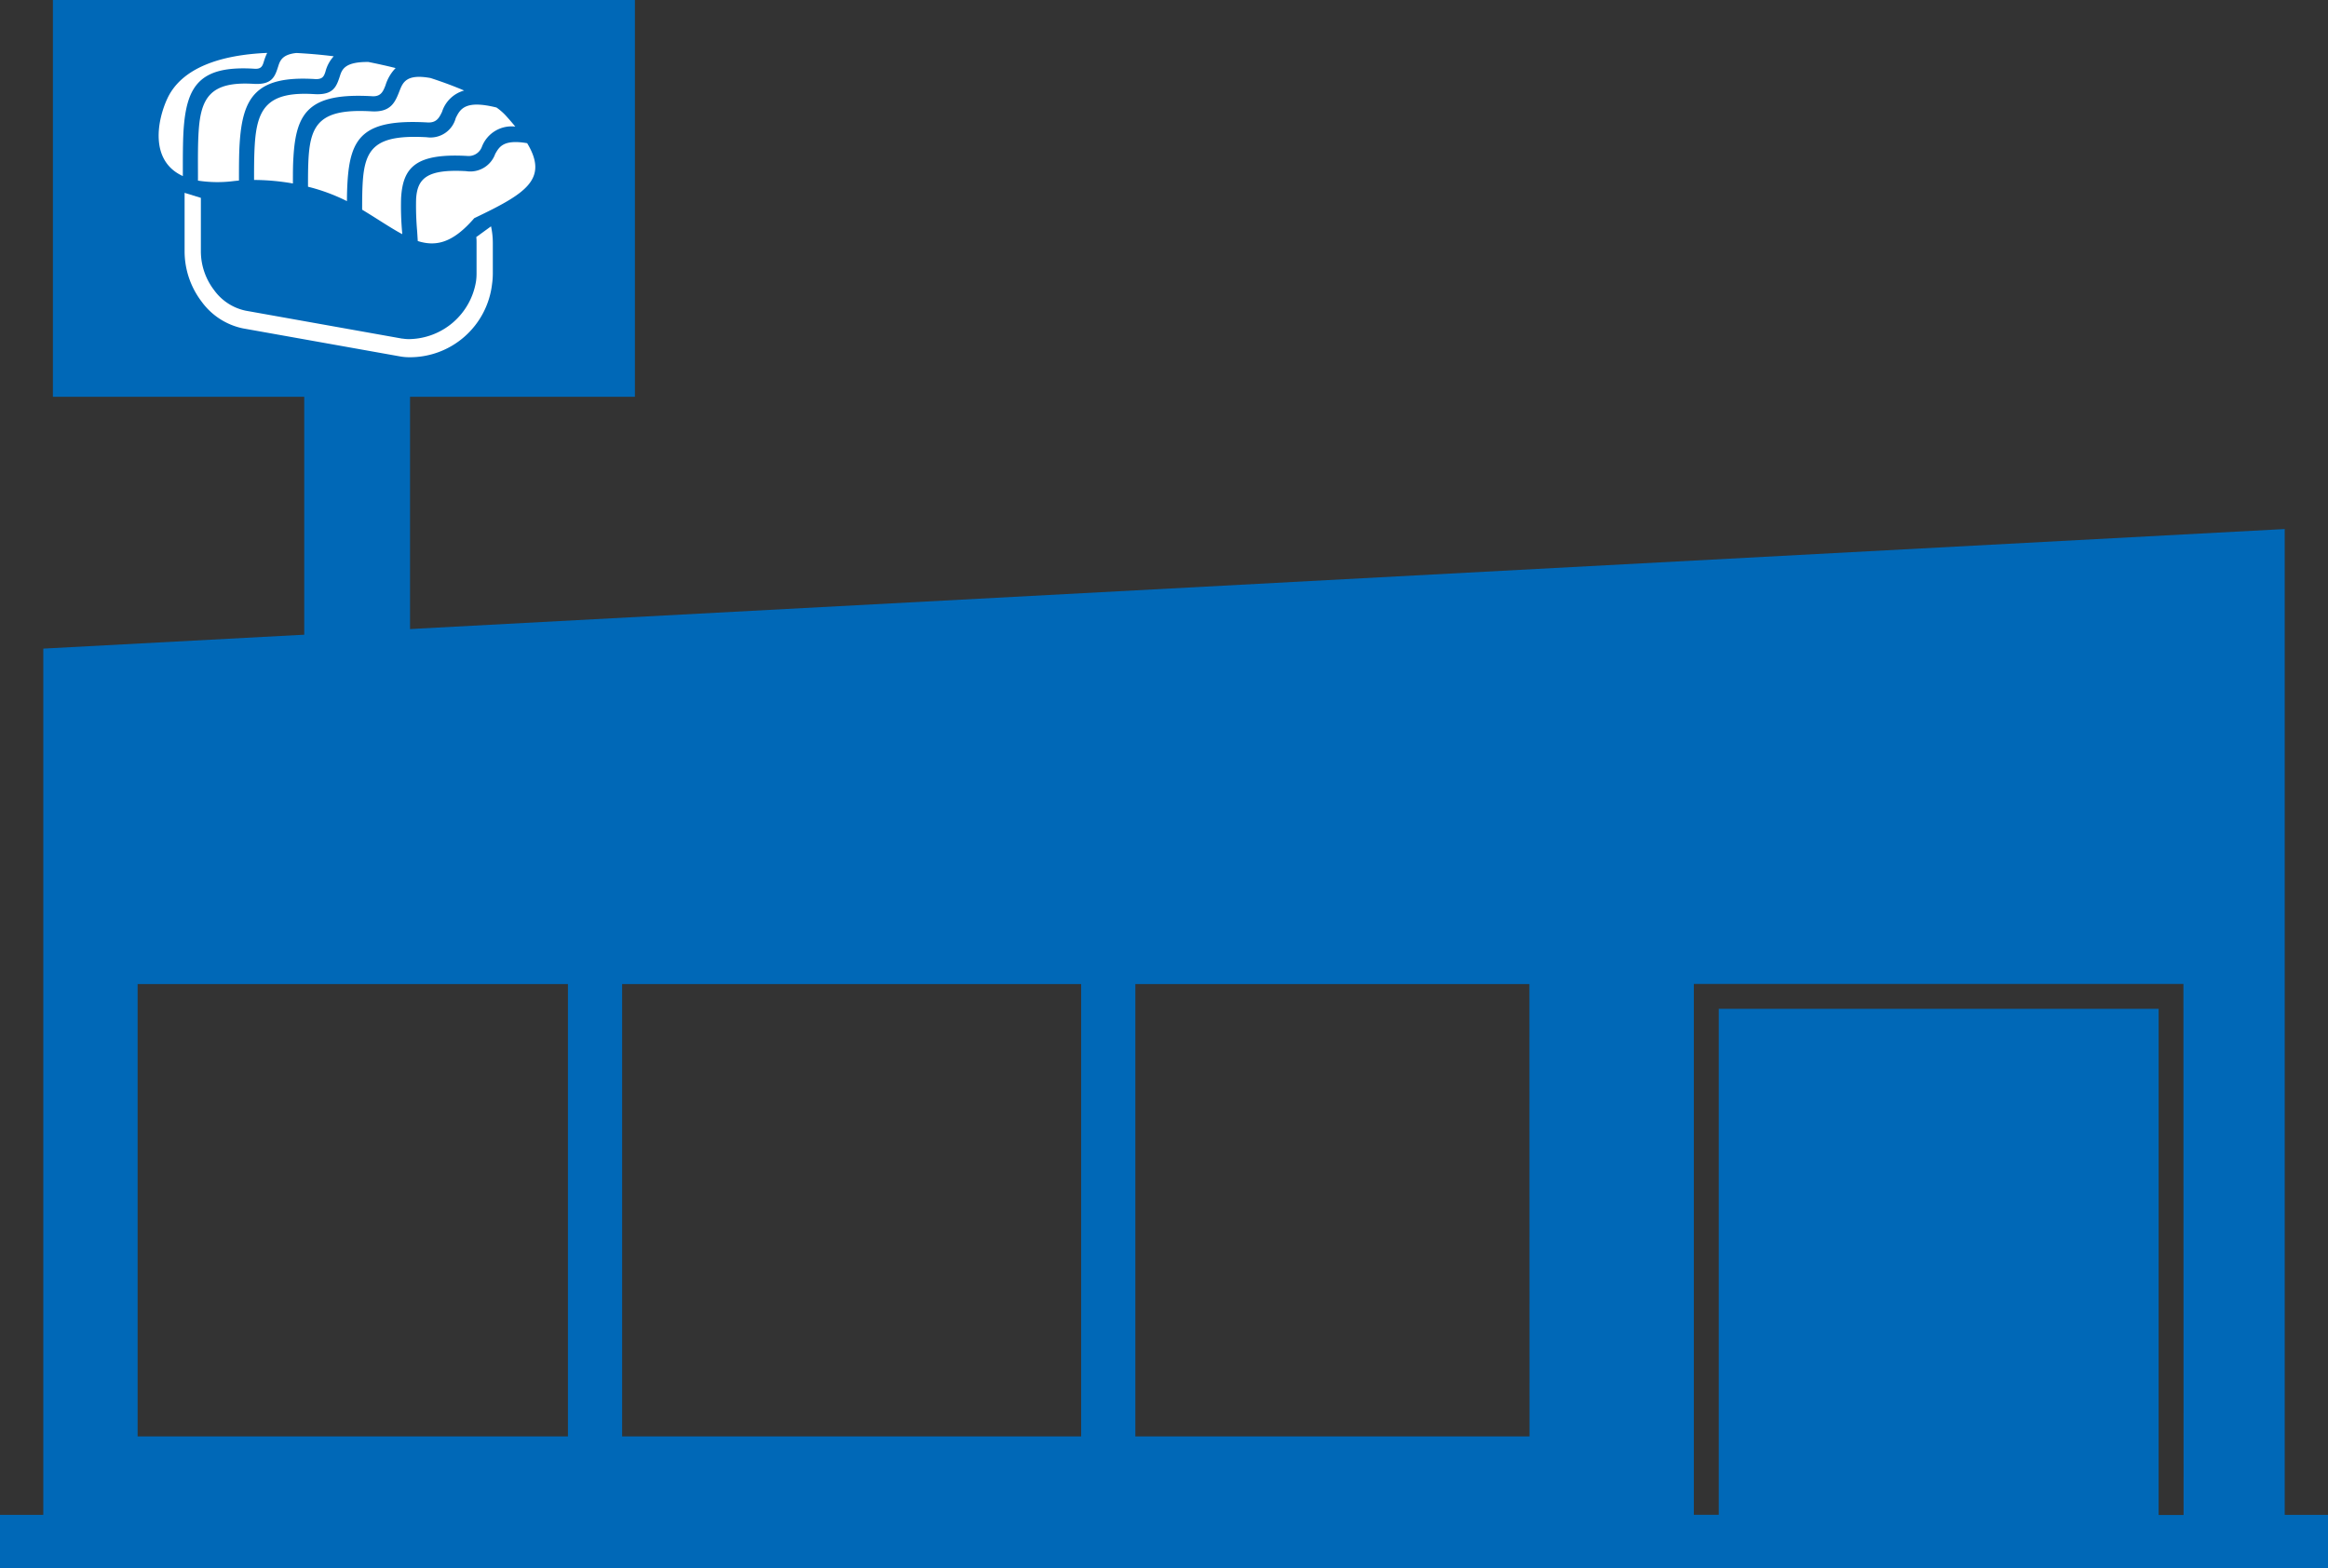
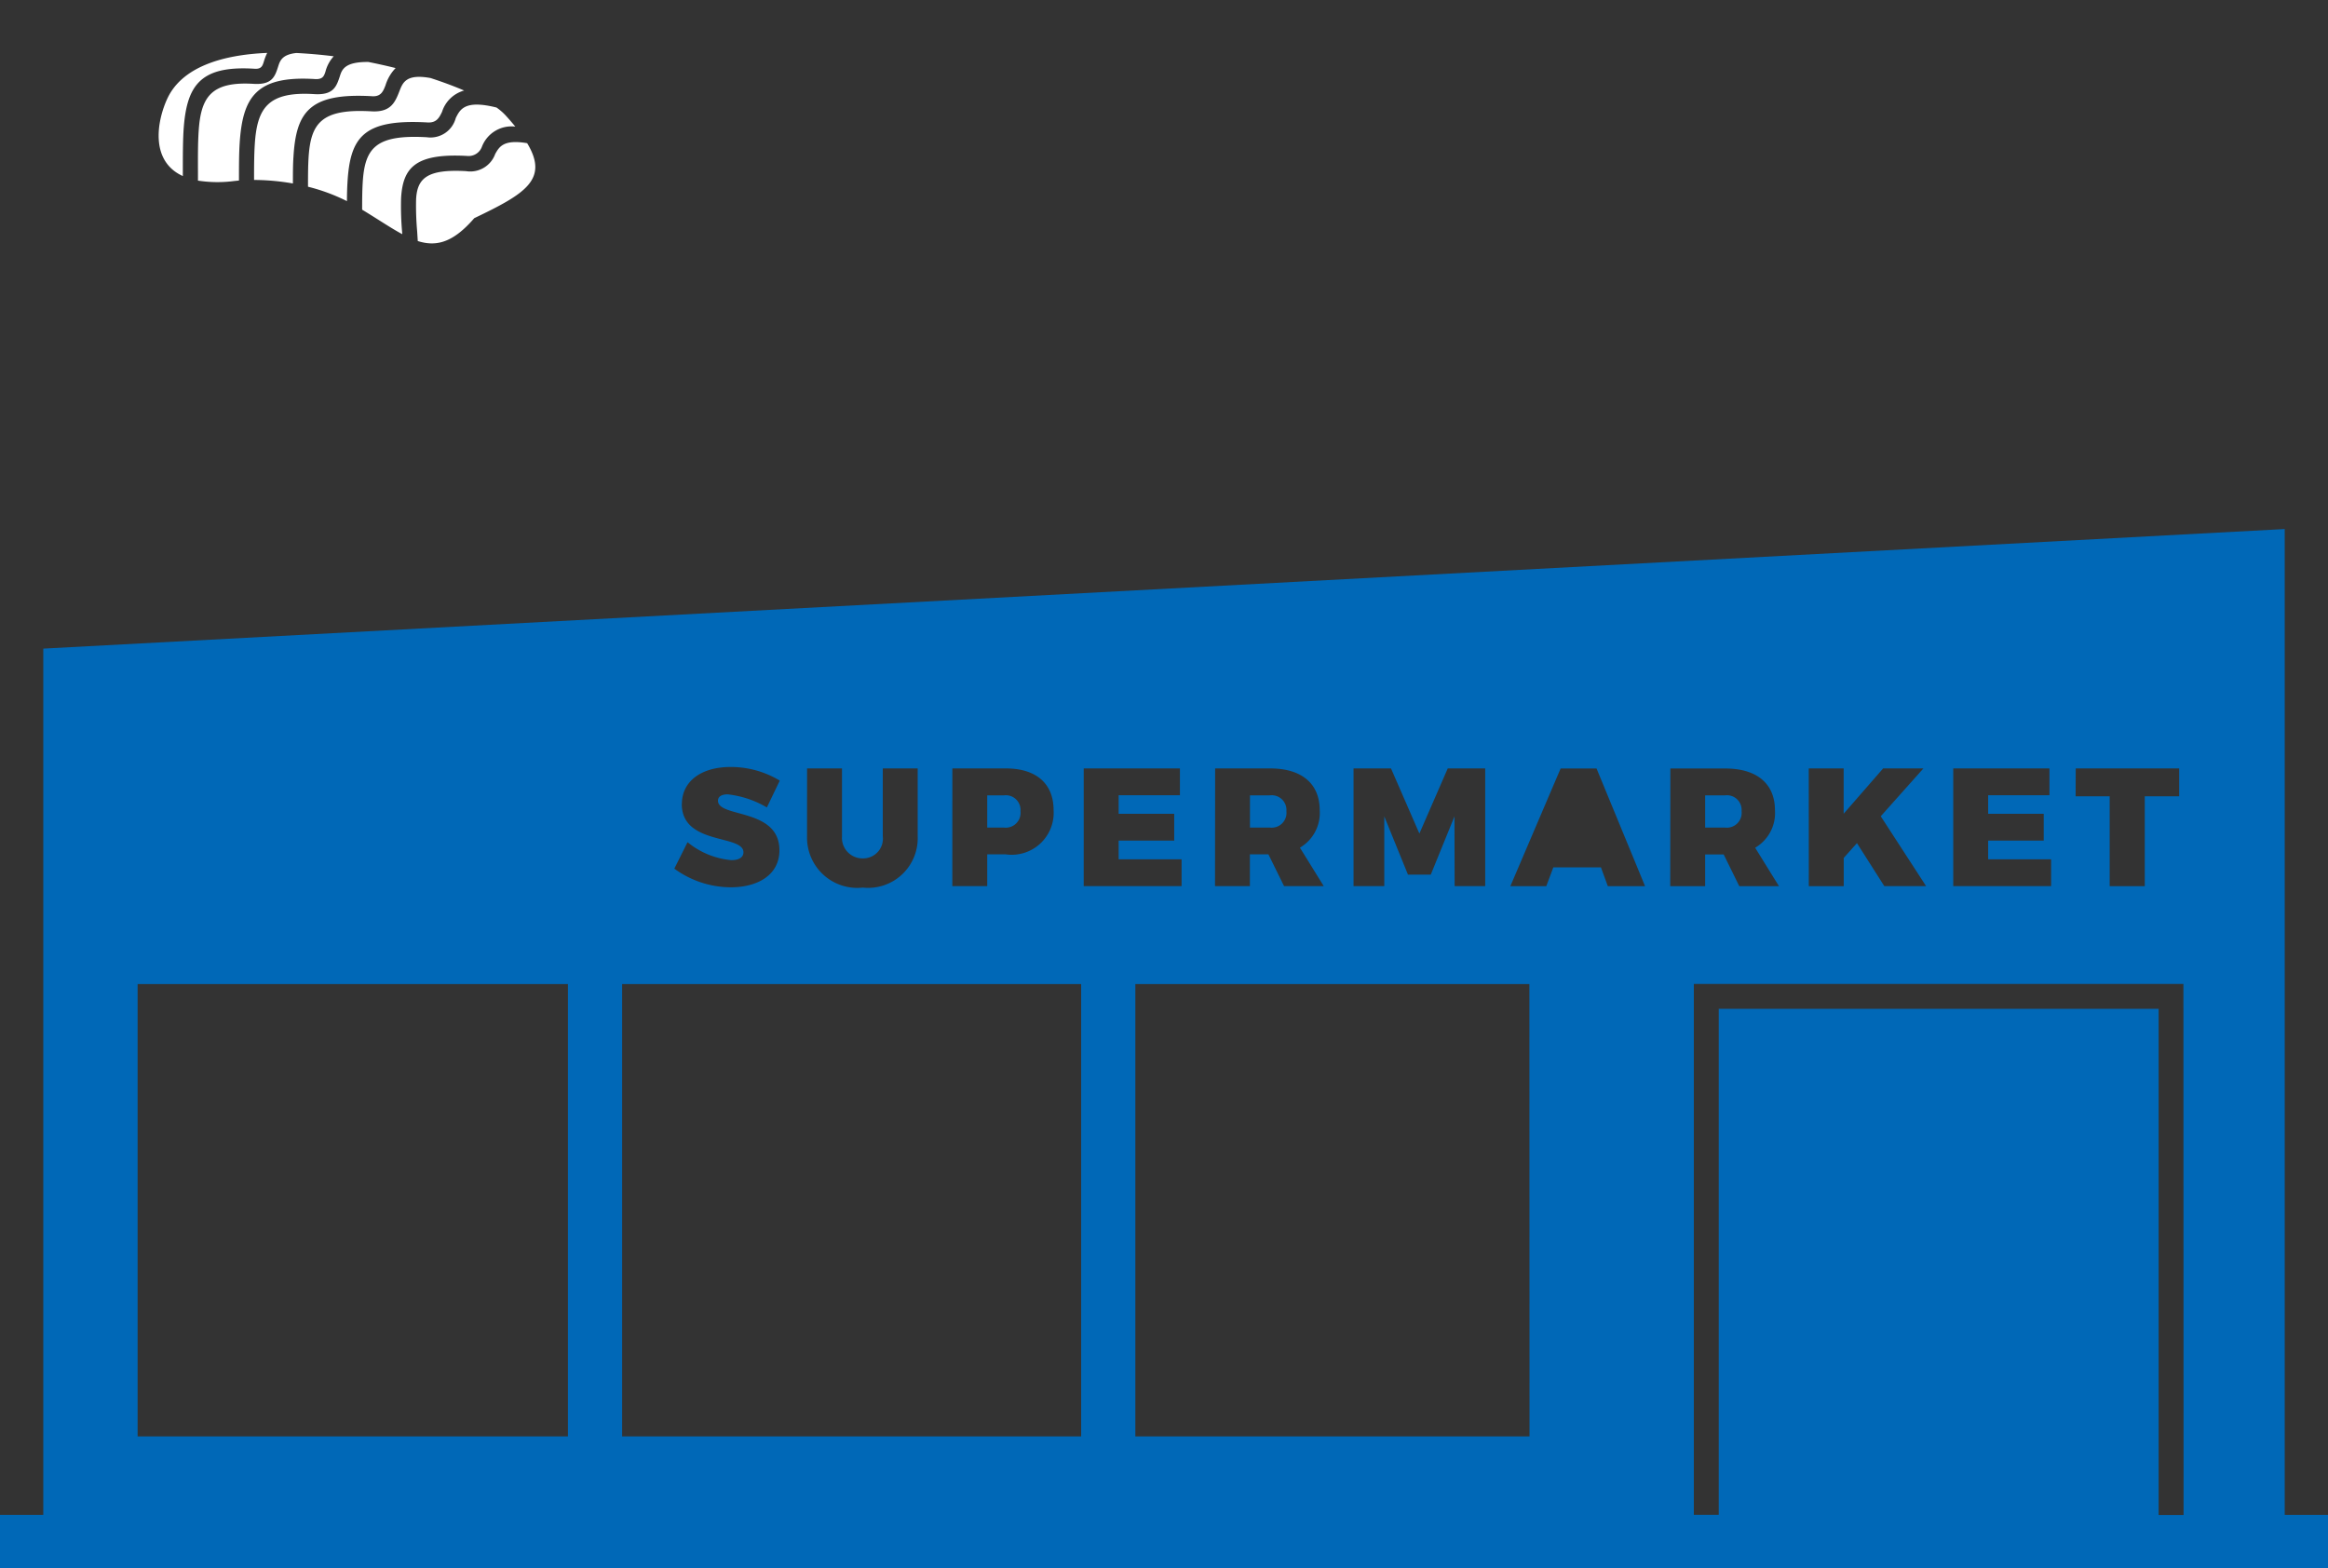
<svg xmlns="http://www.w3.org/2000/svg" width="88" height="59.292" viewBox="0 0 88 59.292">
  <rect x="0" y="0" width="88" height="59.292" fill="#333333" stroke="none" />
  <g id="tabsol_contImg04" transform="translate(-696 -3156)">
    <g id="グループ_1667" data-name="グループ 1667" transform="translate(165.128 2925.538)">
      <g id="グループ_1666" data-name="グループ 1666" transform="translate(530.872 250.462)">
-         <path id="パス_3137" data-name="パス 3137" d="M605.873,265.077h1.079l-.533-1.453Z" transform="translate(-546.79 -253.255)" fill="#0068b7" />
        <path id="パス_3138" data-name="パス 3138" d="M592.228,263.84a.557.557,0,0,0-.622-.6h-.755v1.219h.755A.56.56,0,0,0,592.228,263.84Z" transform="translate(-543.601 -253.173)" fill="#0068b7" />
        <path id="パス_3139" data-name="パス 3139" d="M579.5,263.84a.556.556,0,0,0-.622-.6h-.635v1.219h.635A.56.56,0,0,0,579.5,263.84Z" transform="translate(-540.925 -253.173)" fill="#0068b7" />
        <path id="パス_3140" data-name="パス 3140" d="M617.236,287.731V250.462l-84.728,4.52v32.748h-1.636v2.024h88v-2.024Zm-7.9-28.22h3.91v1.053h-1.3v3.4h-1.326v-3.4h-1.288Zm-4.63,0h3.636v1.015h-2.316v.7h2.1v1.015h-2.1v.705h2.38v1.015h-3.7Zm-5.462,0h1.32v1.713l1.492-1.713h1.523l-1.613,1.809,1.714,2.641H602.1l-1.034-1.625-.5.559v1.067h-1.32Zm-17.207,0h1.416l1.073,2.463,1.072-2.463h1.416v4.449h-1.156l-.006-2.634-.895,2.2h-.863l-.895-2.2v2.634h-1.162Zm-5.232,0h2.075c1.193,0,1.878.571,1.878,1.58a1.518,1.518,0,0,1-.748,1.416l.9,1.453h-1.5l-.591-1.2h-.7v1.2H576.8Zm-4.967,0h3.636v1.015h-2.316v.7h2.1v1.015h-2.1v.705h2.379v1.015h-3.7Zm-4.966,0h2.018c1.149,0,1.809.571,1.809,1.58a1.587,1.587,0,0,1-1.809,1.669h-.7v1.2h-1.32Zm-5.492,0h1.32v2.57a.777.777,0,0,0,.792.832.746.746,0,0,0,.75-.832v-2.57h1.319v2.57a1.876,1.876,0,0,1-2.075,1.936,1.9,1.9,0,0,1-2.107-1.936Zm-4.732,1.346c0-.857.73-1.4,1.841-1.4a3.575,3.575,0,0,1,1.859.515l-.488,1.015a3.7,3.7,0,0,0-1.479-.495c-.222,0-.369.076-.369.241,0,.653,2.323.266,2.323,1.872,0,.946-.837,1.4-1.835,1.4a3.626,3.626,0,0,1-2.138-.705l.5-1a3.034,3.034,0,0,0,1.656.679c.28,0,.457-.1.457-.3C558.967,262,556.644,262.424,556.644,260.856Zm32.041,23.906h-14.9v-17.1h-2.048v17.1H554.389v-17.1h-2.048v17.1H536.074v-17.1h52.61Zm2.96-20.8-.26-.711h-1.8l-.266.711h-1.358l1.9-4.449h1.358l1.834,4.449Zm2.364-4.449h2.075c1.193,0,1.879.571,1.879,1.58a1.519,1.519,0,0,1-.749,1.416l.9,1.453h-1.5l-.59-1.2h-.7v1.2h-1.32Zm19.4,28.22h-.943V268.6H595.842v19.128H594.9V267.66h18.507Z" transform="translate(-530.872 -250.462)" fill="#0068b7" />
        <path id="パス_3141" data-name="パス 3141" d="M614.07,263.84a.556.556,0,0,0-.622-.6h-.755v1.219h.755A.56.56,0,0,0,614.07,263.84Z" transform="translate(-548.237 -253.173)" fill="#0068b7" />
      </g>
-       <rect id="長方形_3861" data-name="長方形 3861" width="61.582" height="8.922" transform="translate(553.438 257.072)" fill="#0068b7" />
    </g>
-     <rect id="長方形_3862" data-name="長方形 3862" width="22" height="15" transform="translate(698 3156)" fill="#0068b7" />
-     <line id="線_4" data-name="線 4" y2="13" transform="translate(709.5 3168.5)" fill="none" stroke="#0068b7" stroke-width="4" />
    <g id="グループ_1668" data-name="グループ 1668" transform="translate(81.315 2663.806)">
-       <path id="パス_3142" data-name="パス 3142" d="M632.2,517.528a1.454,1.454,0,0,0,.25.021,2.6,2.6,0,0,0,2.534-2.192,2.076,2.076,0,0,0,.019-.289v-1.153c0-.075,0-.15-.011-.224l.558-.406a2.984,2.984,0,0,1,.068.63v1.153a2.845,2.845,0,0,1-.029.4,3.126,3.126,0,0,1-3.138,2.766,2.006,2.006,0,0,1-.346-.032l-5.928-1.058a2.574,2.574,0,0,1-1.564-1.009,3.146,3.146,0,0,1-.646-1.885v-2.231l.615.19v2.041a2.417,2.417,0,0,0,.5,1.446,1.97,1.97,0,0,0,1.192.778l5.928,1.058Z" transform="translate(-2.304 -12.535)" fill="#fff" fill-rule="evenodd" />
      <path id="パス_3143" data-name="パス 3143" d="M628.376,500.122c.58.35,1.069.686,1.515.925l-.006-.084a11.137,11.137,0,0,1-.039-1.274c.066-1.164.545-1.706,2.492-1.6a.536.536,0,0,0,.568-.359,1.2,1.2,0,0,1,1.258-.75c-.109-.133-.229-.273-.364-.421a2.162,2.162,0,0,0-.346-.3c-1.2-.3-1.379.07-1.542.4a.987.987,0,0,1-1.095.723c-1.952-.11-2.348.418-2.423,1.744-.017.3-.02.622-.02.982Zm2.1,1.184c.7.222,1.334.065,2.136-.864,1.916-.917,2.831-1.458,2-2.835-.893-.152-1.055.137-1.208.407a1,1,0,0,1-1.1.65c-1.484-.084-1.846.277-1.89,1.057a10.8,10.8,0,0,0,.039,1.206c.008.122.016.249.024.379Zm1.755-5.689c-.38-.163-.807-.322-1.268-.472-.919-.17-1.051.168-1.174.482h0c-.165.422-.32.819-1.063.776-1.9-.11-2.3.452-2.378,1.77-.019.323-.021.682-.02,1.08a7.072,7.072,0,0,1,1.472.545c0-.249.007-.48.019-.691.1-1.73.594-2.421,3.026-2.284.345.02.444-.184.549-.4a1.218,1.218,0,0,1,.837-.807Zm-2.592-.85c-.336-.084-.681-.161-1.03-.23-.9-.009-1,.291-1.08.547-.128.383-.238.714-.969.668-1.764-.109-2.16.541-2.245,1.913-.025.4-.027.839-.026,1.332a8.629,8.629,0,0,1,1.468.133c0-.365,0-.695.02-.989.1-1.715.6-2.447,2.98-2.309.331.019.413-.19.5-.412h0a1.61,1.61,0,0,1,.382-.652Zm-2.341-.445c-.474-.061-.947-.1-1.409-.125-.545.058-.622.3-.689.51-.121.377-.225.7-.927.657-1.621-.1-2,.511-2.08,1.811-.029.451-.027.969-.025,1.556v.291a4.824,4.824,0,0,0,1.379.014l.171-.017c0-.519,0-.982.025-1.386.109-1.757.612-2.589,2.85-2.45.295.018.34-.118.393-.276a1.365,1.365,0,0,1,.312-.583Zm-2.513-.128c-1.76.074-3.226.56-3.771,1.718-.37.787-.7,2.353.582,2.938v-.119c0-.605,0-1.138.026-1.592.108-1.683.593-2.48,2.686-2.346.258.017.3-.112.347-.261a2.188,2.188,0,0,1,.13-.338Z" transform="translate(0 0)" fill="#fff" fill-rule="evenodd" />
    </g>
  </g>
</svg>